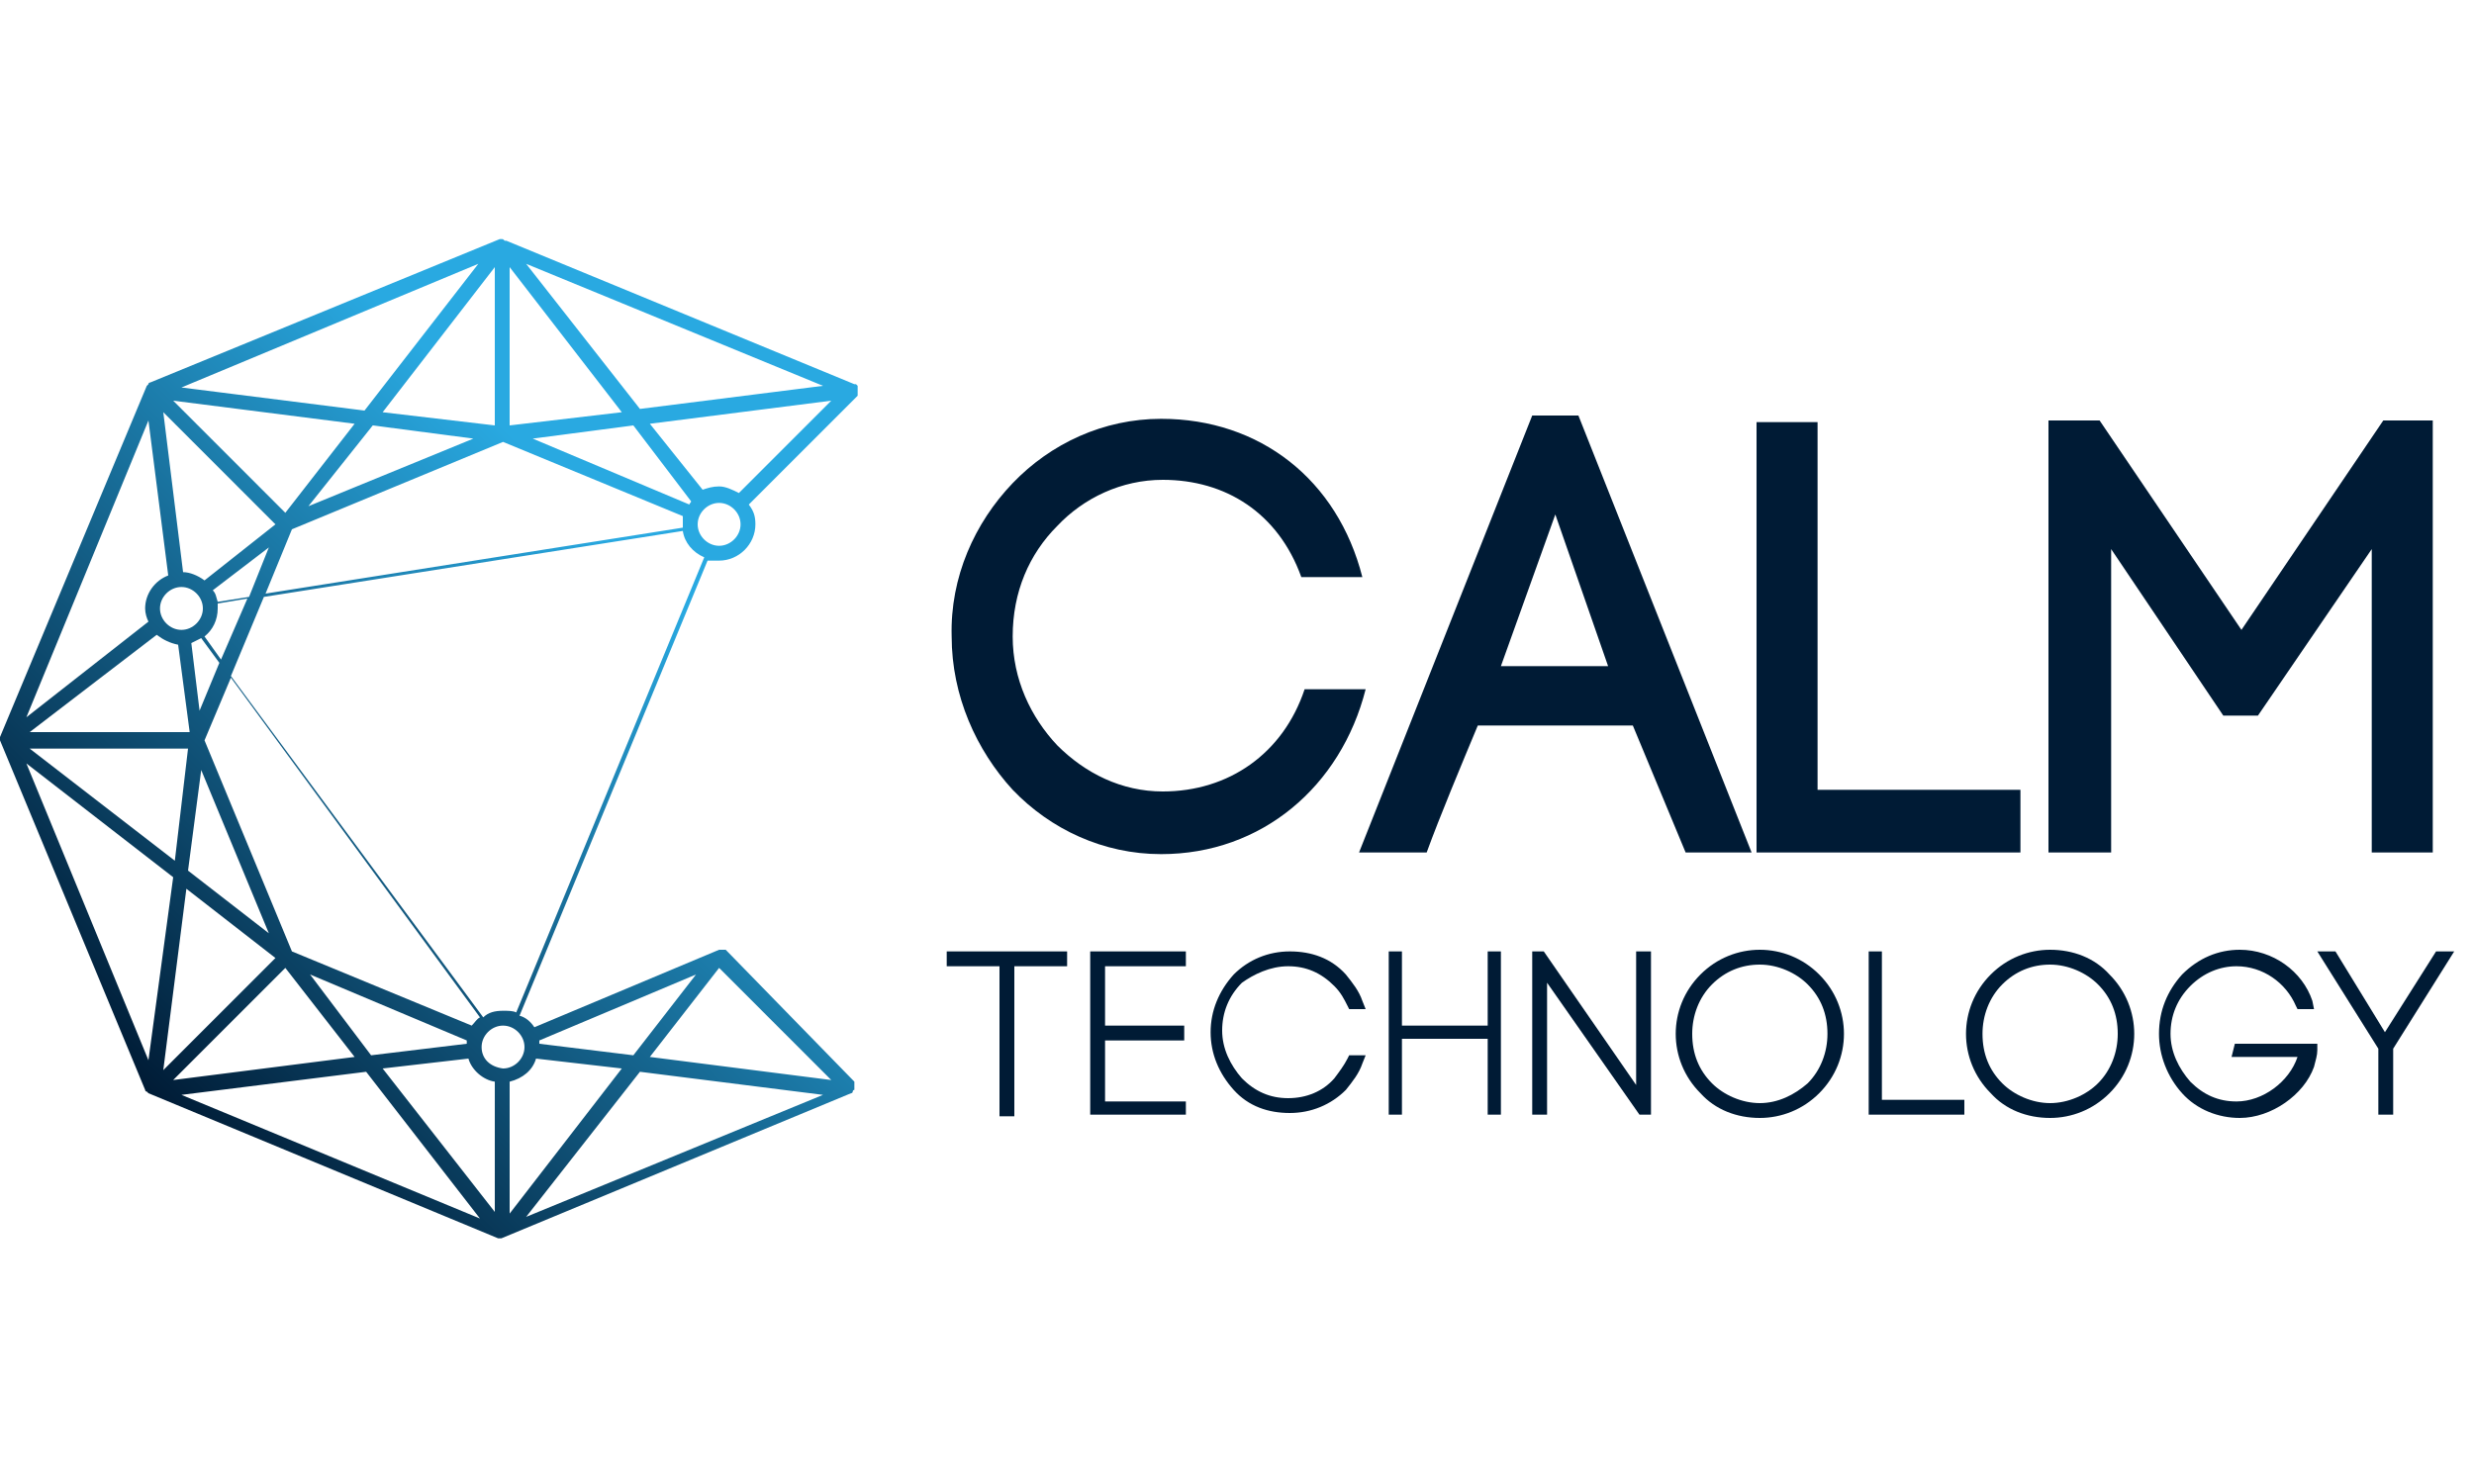
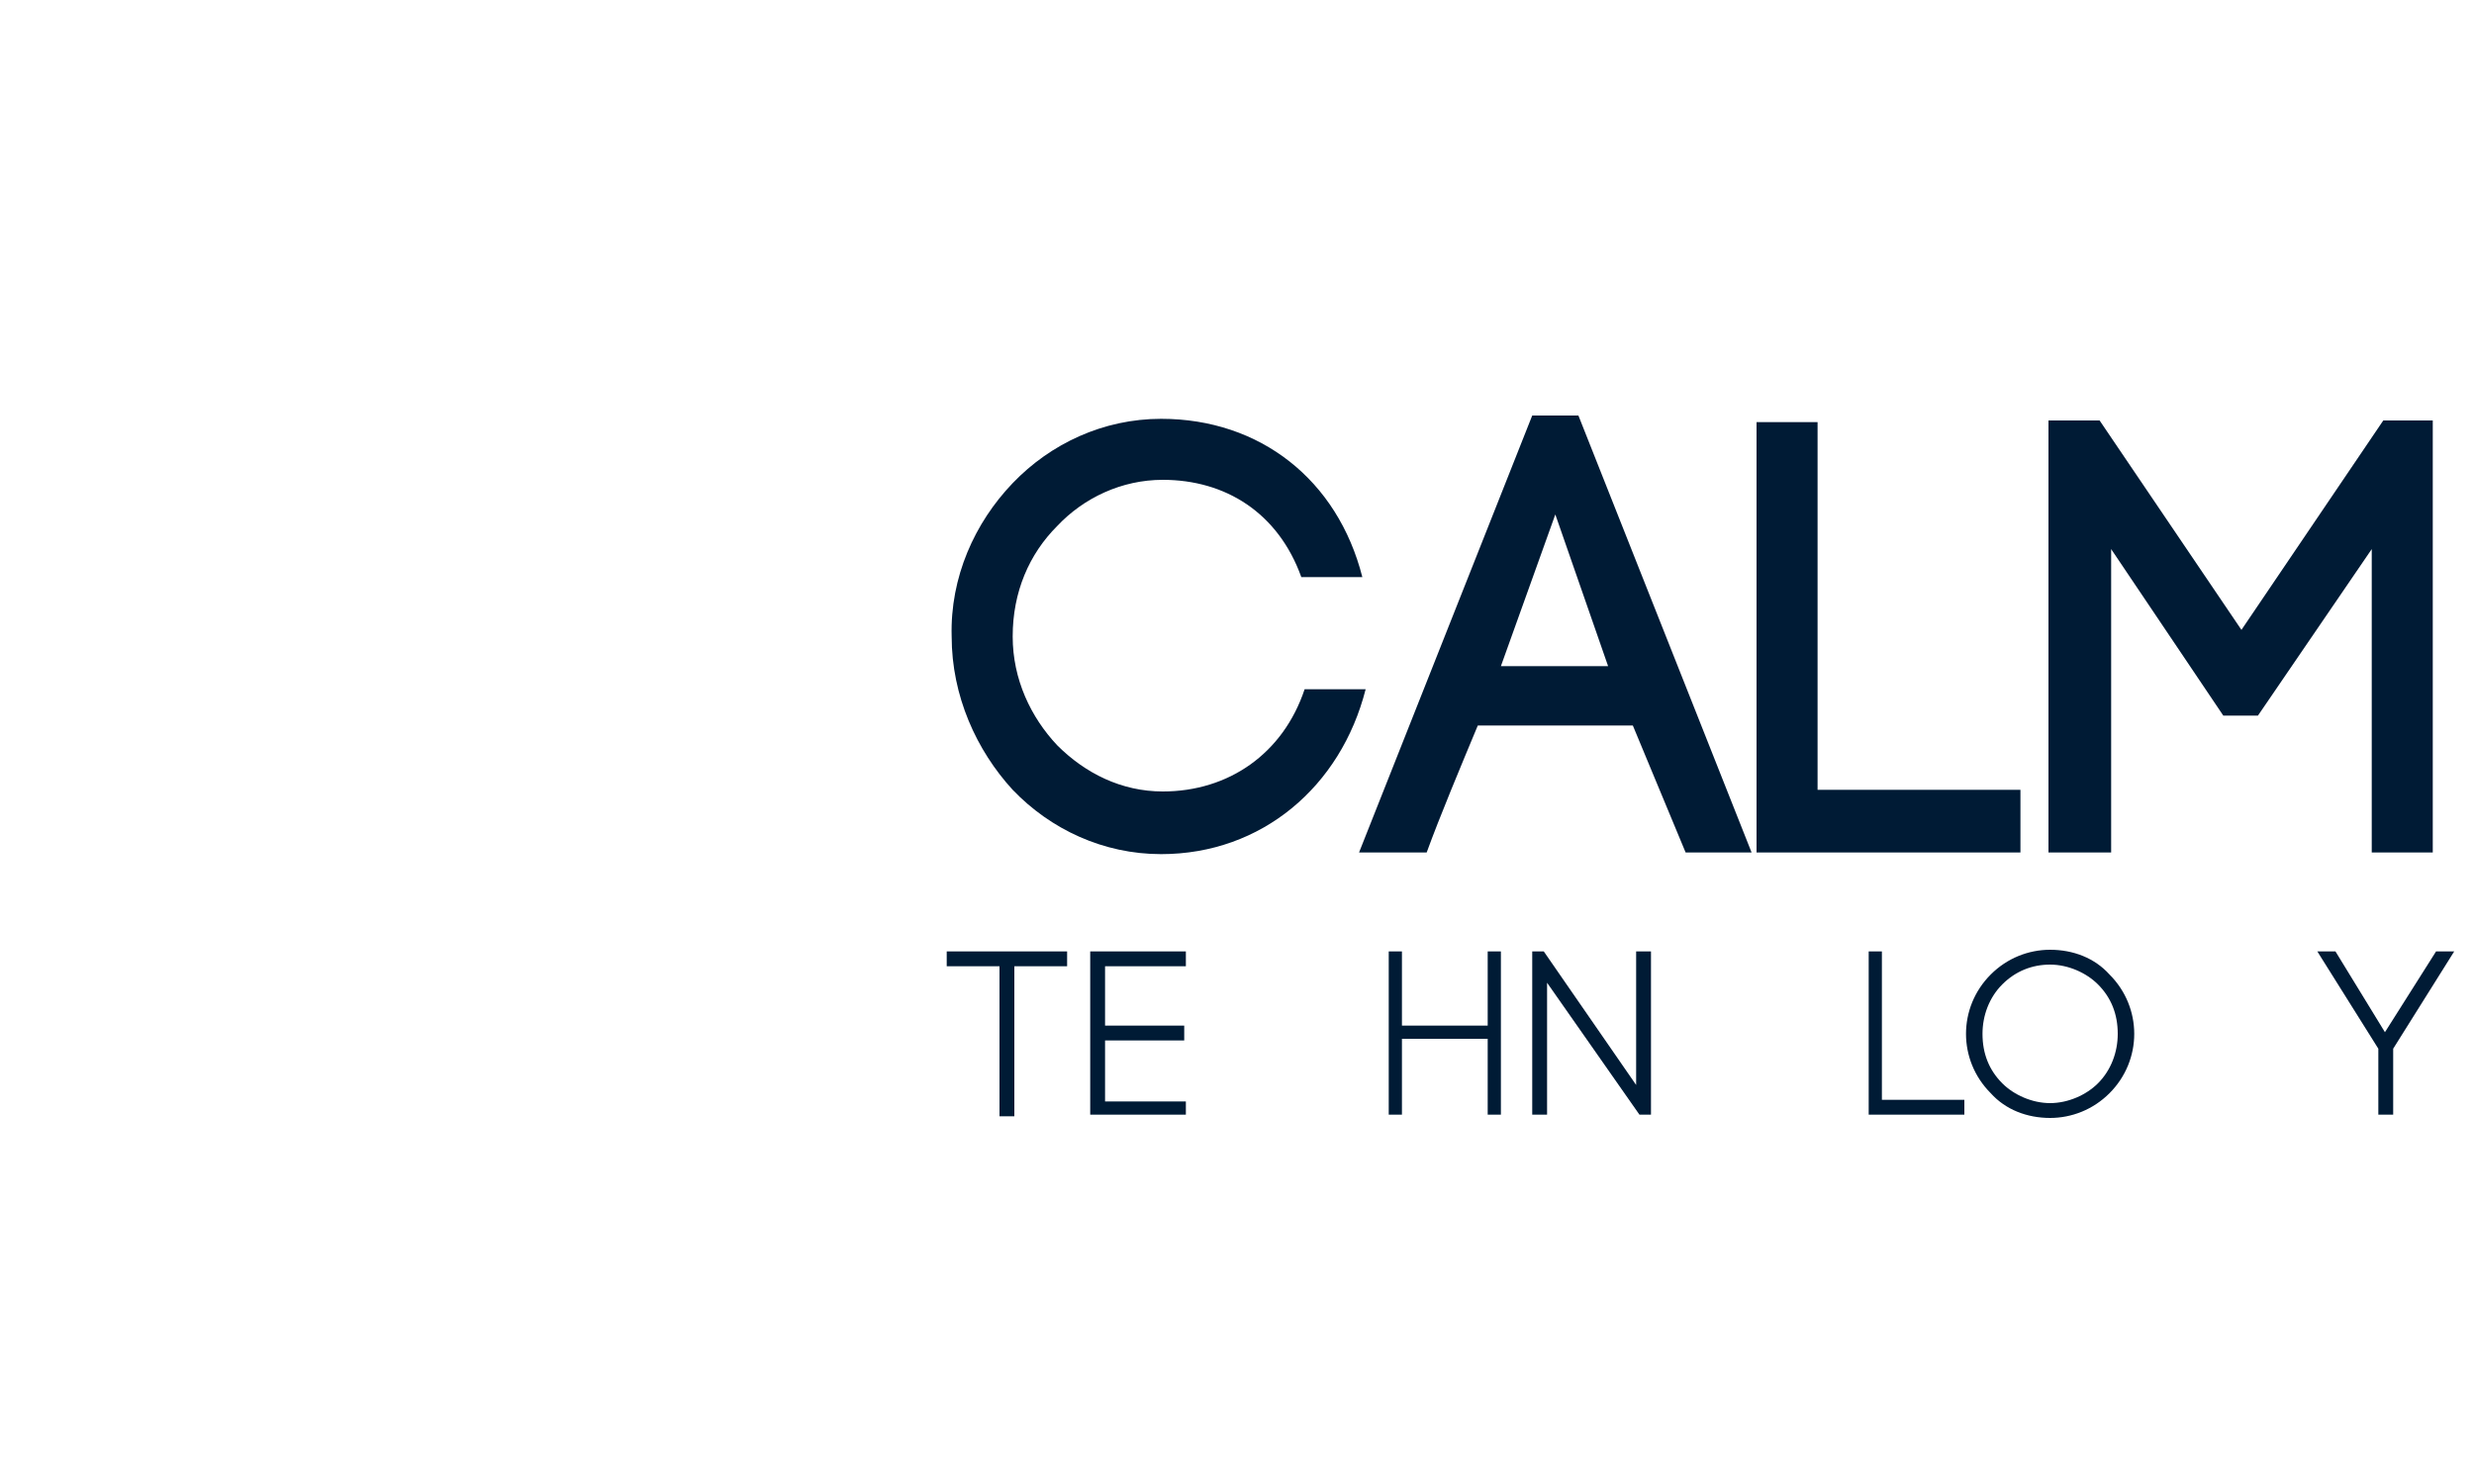
<svg xmlns="http://www.w3.org/2000/svg" version="1.1" id="Layer_1" x="0px" y="0px" viewBox="0 0 150 90" xml:space="preserve">
  <linearGradient id="SVGID_1_" gradientUnits="userSpaceOnUse" x1="25.304" y1="-60.032" x2="147.418" y2="62.082" gradientTransform="matrix(0.353 0 0 -0.353 0 45.265)">
    <stop offset="0" style="stop-color:#001B35" />
    <stop offset="0.721" style="stop-color:#29A9E1" />
  </linearGradient>
-   <path fill="url(#SVGID_1_)" d="M11,66.4L22.2,65l6.9,8.9L11,66.4z M38.8,65l11.1,1.4l-18,7.4L38.8,65z M23.2,64.8l5.2-0.6  c0.2,0.7,0.9,1.3,1.6,1.4v7.9L23.2,64.8z M30.9,65.6c0.8-0.2,1.4-0.7,1.6-1.4l5.2,0.6l-6.8,8.8V65.6z M29.2,63.5  c0-0.7,0.6-1.3,1.3-1.3c0.7,0,1.3,0.6,1.3,1.3c0,0.7-0.6,1.3-1.3,1.3C29.7,64.7,29.2,64.2,29.2,63.5 M18.8,59.1l9.5,4  c0,0.1,0,0.1,0,0.2L22.5,64L18.8,59.1z M32.7,63.3c0-0.1,0-0.1,0-0.2l9.5-4L38.4,64L32.7,63.3z M17.3,58.7l4.2,5.4l-11,1.4  L17.3,58.7z M39.4,64.1l4.2-5.4l6.8,6.8L39.4,64.1z M11.3,53.9l5.4,4.2l-6.8,6.8L11.3,53.9z M11.4,52.8l0.8-6.1l4.1,9.9L11.4,52.8z   M1.6,46.3l8.9,6.9L9,64.3L1.6,46.3z M1.8,45.4h9.6l-0.8,6.8L1.8,45.4z M17.7,57.7l-5.3-12.8l1.6-3.8l15.1,20.6  c-0.2,0.1-0.3,0.3-0.5,0.5L17.7,57.7z M11.6,39c0.2-0.1,0.4-0.2,0.6-0.3l1.1,1.5l-1.2,2.9L11.6,39z M9.5,38.5  c0.4,0.3,0.8,0.5,1.3,0.6l0.7,5.3H1.8L9.5,38.5z M12.4,38.6c0.5-0.4,0.8-1,0.8-1.7c0-0.1,0-0.2,0-0.3l1.8-0.3l-1.6,3.7L12.4,38.6z   M9.7,36.9c0-0.7,0.6-1.3,1.3-1.3c0.7,0,1.3,0.6,1.3,1.3c0,0.7-0.6,1.3-1.3,1.3C10.3,38.2,9.7,37.6,9.7,36.9 M12.9,35.8l3.4-2.6  l-1.2,3l-1.9,0.3C13.1,36.2,13.1,36,12.9,35.8 M14,41l2-4.8l25.4-4c0.1,0.7,0.6,1.3,1.3,1.6L31.3,61.4c-0.2-0.1-0.5-0.1-0.8-0.1  c-0.5,0-0.9,0.1-1.2,0.4L14,41z M42.3,31.8c0-0.7,0.6-1.3,1.3-1.3c0.7,0,1.3,0.6,1.3,1.3c0,0.7-0.6,1.3-1.3,1.3  C42.9,33.1,42.3,32.5,42.3,31.8 M17.7,32.1l12.8-5.3l10.9,4.5c0,0.1,0,0.3,0,0.4s0,0.2,0,0.3l-25.3,4L17.7,32.1z M22.6,25.8l6.1,0.8  l-10,4.1L22.6,25.8z M32.3,26.6l6.1-0.8l3.5,4.6c0,0.1-0.1,0.1-0.1,0.2L32.3,26.6z M9,25.5l1.2,9.4c-0.8,0.3-1.4,1.1-1.4,2  c0,0.3,0.1,0.6,0.2,0.8l-7.4,5.8L9,25.5z M11.1,34.7L9.9,25l6.8,6.8l-4.3,3.4C12,34.9,11.5,34.7,11.1,34.7 M10.5,24.3l11,1.4  l-4.2,5.4L10.5,24.3z M39.4,25.7l11-1.4l-5.6,5.6c-0.4-0.2-0.8-0.4-1.2-0.4c-0.4,0-0.7,0.1-1,0.2L39.4,25.7z M23.2,25l6.8-8.8v9.6  L23.2,25z M30.9,16.2l6.8,8.8l-6.8,0.8V16.2z M11,23.5L29,16l-6.9,8.9L11,23.5z M31.9,16l18,7.4l-11.1,1.4L31.9,16z M30.4,14.5  C30.3,14.5,30.3,14.5,30.4,14.5h-0.1l0,0l0,0L9.1,23.2l0,0l0,0l0,0c0,0-0.1,0-0.1,0.1c0,0-0.1,0.1-0.1,0.1l0,0l0,0l0,0L0,44.7l0,0  l0,0c0,0,0,0,0,0c0,0,0,0,0,0c0,0,0,0,0,0l0,0c0,0.1,0,0.1,0,0.2l0,0v0c0,0,0,0,0,0v0l0,0l0,0l8.8,21.2l0,0l0,0l0,0  c0,0,0,0.1,0.1,0.1c0,0,0.1,0.1,0.1,0.1l0,0l0,0l0,0l21.2,8.8l0,0l0,0h0c0,0,0,0,0,0c0,0,0,0,0,0l0,0c0,0,0.1,0,0.1,0  c0,0,0.1,0,0.1,0l0,0c0,0,0,0,0,0c0,0,0,0,0,0h0l0,0l0,0l21.2-8.8c0,0,0.1,0,0.1-0.1c0,0,0,0,0,0c0,0,0-0.1,0.1-0.1c0,0,0,0,0,0  c0,0,0-0.1,0-0.1c0,0,0,0,0,0l0,0c0,0,0,0,0-0.1c0,0,0,0,0,0s0-0.1,0-0.1c0,0,0,0,0,0c0,0,0,0,0-0.1v0c0,0,0,0,0-0.1l0,0L44,57.6  l0,0l0,0c0,0,0,0-0.1,0l0,0c0,0-0.1,0-0.1,0c0,0,0,0,0,0s-0.1,0-0.1,0c0,0,0,0,0,0s-0.1,0-0.1,0l0,0l-11.2,4.7  c-0.2-0.3-0.5-0.6-0.9-0.7l11.4-27.6C43,34,43.3,34,43.6,34c1.2,0,2.2-1,2.2-2.2c0-0.5-0.1-0.8-0.4-1.2L52,24l0,0c0,0,0,0,0-0.1v0  c0,0,0,0,0-0.1c0,0,0,0,0,0s0-0.1,0-0.1c0,0,0,0,0,0s0,0,0-0.1c0,0,0,0,0,0l0,0c0,0,0,0,0,0s0,0,0-0.1v0c0,0,0,0,0-0.1c0,0,0,0,0,0  c0,0,0,0-0.1-0.1c0,0,0,0,0,0c0,0,0,0-0.1,0l0,0l-21.1-8.7l0,0l0,0c0,0,0,0,0,0c0,0,0,0-0.1,0C30.5,14.5,30.5,14.5,30.4,14.5  C30.4,14.5,30.4,14.4,30.4,14.5" />
  <g>
    <polygon fill="#001B35" points="110.2,47.9 122.5,47.9 122.5,51.7 106.5,51.7 106.5,25.6 110.2,25.6" />
    <polygon fill="#001B35" points="128,51.7 124.2,51.7 124.2,25.5 127.3,25.5 135.9,38.2 144.5,25.5 147.5,25.5 147.5,51.7    143.8,51.7 143.8,33.3 136.9,43.4 134.8,43.4 128,33.3" />
    <path fill="#001B35" d="M61.4,29.3c2.3-2.4,5.5-3.9,9-3.9c6,0,10.7,3.7,12.2,9.6h-3.7c-1.4-3.9-4.6-5.9-8.4-5.9   c-2.5,0-4.8,1.1-6.4,2.8c-1.7,1.7-2.7,4-2.7,6.7c0,2.6,1.1,4.9,2.7,6.6c1.7,1.7,3.9,2.8,6.4,2.8c4,0,7.3-2.3,8.6-6.2h3.7   c-1.5,5.9-6.3,10-12.4,10c-3.5,0-6.7-1.5-9-3.9c-2.2-2.4-3.7-5.7-3.7-9.3C57.6,35,59.1,31.7,61.4,29.3" />
    <path fill="#001B35" d="M99,44h-9.4c-1,2.4-2.3,5.5-3.1,7.7h-4.1l10.5-26.5h2.8l10.5,26.5h-4L99,44z M91,40.4h6.5l-3.2-9.2L91,40.4   z" />
    <g>
      <polygon fill="#001B35" points="57.4,58.6 60.6,58.6 60.6,67.7 61.5,67.7 61.5,58.6 64.7,58.6 64.7,57.7 57.4,57.7" />
      <polygon fill="#001B35" points="67,63.1 71.8,63.1 71.8,62.2 67,62.2 67,58.6 71.9,58.6 71.9,57.7 66.1,57.7 66.1,67.3 66.1,67.6     71.9,67.6 71.9,66.8 67,66.8" />
-       <path fill="#001B35" d="M78.1,58.6c1.1,0,2,0.4,2.8,1.2c0.4,0.4,0.6,0.8,0.8,1.2l0.1,0.2h1l-0.2-0.5c-0.2-0.6-0.6-1.1-1-1.6    c-0.9-1-2.1-1.4-3.4-1.4s-2.5,0.5-3.4,1.4c-0.9,1-1.4,2.2-1.4,3.5c0,1.3,0.5,2.5,1.4,3.5c0.9,1,2.1,1.4,3.4,1.4s2.5-0.5,3.4-1.4    c0.4-0.5,0.8-1,1-1.6l0.2-0.5h-1l-0.1,0.2c-0.2,0.4-0.5,0.8-0.8,1.2c-0.7,0.8-1.7,1.2-2.8,1.2s-2-0.4-2.8-1.2    c-0.7-0.8-1.2-1.8-1.2-2.9c0-1.1,0.4-2.1,1.2-2.9C76,59.1,77,58.6,78.1,58.6z" />
      <polygon fill="#001B35" points="90.2,62.2 85,62.2 85,57.7 84.2,57.7 84.2,67.6 85,67.6 85,63 90.2,63 90.2,67.6 91,67.6 91,57.7     90.2,57.7" />
      <polygon fill="#001B35" points="99.2,65.8 93.6,57.7 92.9,57.7 92.9,67.6 93.8,67.6 93.8,59.6 99.4,67.6 100.1,67.6 100.1,57.7     99.2,57.7" />
-       <path fill="#001B35" d="M106.7,57.6c-1.3,0-2.6,0.5-3.6,1.5c-1,1-1.5,2.3-1.5,3.6c0,1.3,0.5,2.6,1.5,3.6c0.9,1,2.2,1.5,3.6,1.5    c1.3,0,2.6-0.5,3.6-1.5s1.5-2.3,1.5-3.6c0-1.3-0.5-2.6-1.5-3.6C109.3,58.1,108,57.6,106.7,57.6z M106.7,66.9    c-1.1,0-2.2-0.5-2.9-1.2c-0.8-0.8-1.2-1.8-1.2-3c0-1.1,0.4-2.2,1.2-3c0.8-0.8,1.8-1.2,2.9-1.2c1.1,0,2.2,0.5,2.9,1.2    c0.8,0.8,1.2,1.8,1.2,3c0,1.1-0.4,2.2-1.2,3C108.8,66.4,107.8,66.9,106.7,66.9z" />
      <polygon fill="#001B35" points="114.1,57.7 113.3,57.7 113.3,67.6 119.1,67.6 119.1,66.7 114.1,66.7" />
      <path fill="#001B35" d="M124.3,57.6c-1.3,0-2.6,0.5-3.6,1.5c-1,1-1.5,2.3-1.5,3.6c0,1.3,0.5,2.6,1.5,3.6c0.9,1,2.2,1.5,3.6,1.5    c1.3,0,2.6-0.5,3.6-1.5c1-1,1.5-2.3,1.5-3.6c0-1.3-0.5-2.6-1.5-3.6C127,58.1,125.7,57.6,124.3,57.6z M124.3,66.9    c-1.1,0-2.2-0.5-2.9-1.2c-0.8-0.8-1.2-1.8-1.2-3c0-1.1,0.4-2.2,1.2-3c0.8-0.8,1.8-1.2,2.9-1.2s2.2,0.5,2.9,1.2    c0.8,0.8,1.2,1.8,1.2,3c0,1.1-0.4,2.2-1.2,3C126.5,66.4,125.4,66.9,124.3,66.9z" />
-       <path fill="#001B35" d="M135.3,64.1h4c-0.5,1.5-2.1,2.7-3.7,2.7c-1.1,0-2-0.4-2.8-1.2c-0.7-0.8-1.2-1.8-1.2-2.9    c0-1.1,0.4-2.1,1.2-2.9c0.8-0.8,1.8-1.2,2.8-1.2c1.6,0,3,1,3.6,2.4l0.1,0.2h1l-0.1-0.5c-0.6-1.8-2.4-3.1-4.4-3.1    c-1.3,0-2.5,0.5-3.5,1.5c-0.9,1-1.4,2.2-1.4,3.6c0,1.3,0.5,2.6,1.4,3.6c0.9,1,2.2,1.5,3.5,1.5c1.9,0,3.9-1.4,4.5-3.1    c0.1-0.4,0.2-0.7,0.2-1l0-0.4h-5L135.3,64.1L135.3,64.1z" />
      <polygon fill="#001B35" points="147.7,57.7 144.6,62.6 141.6,57.7 140.5,57.7 144.2,63.6 144.2,67.6 145.1,67.6 145.1,63.6     148.8,57.7" />
    </g>
  </g>
</svg>